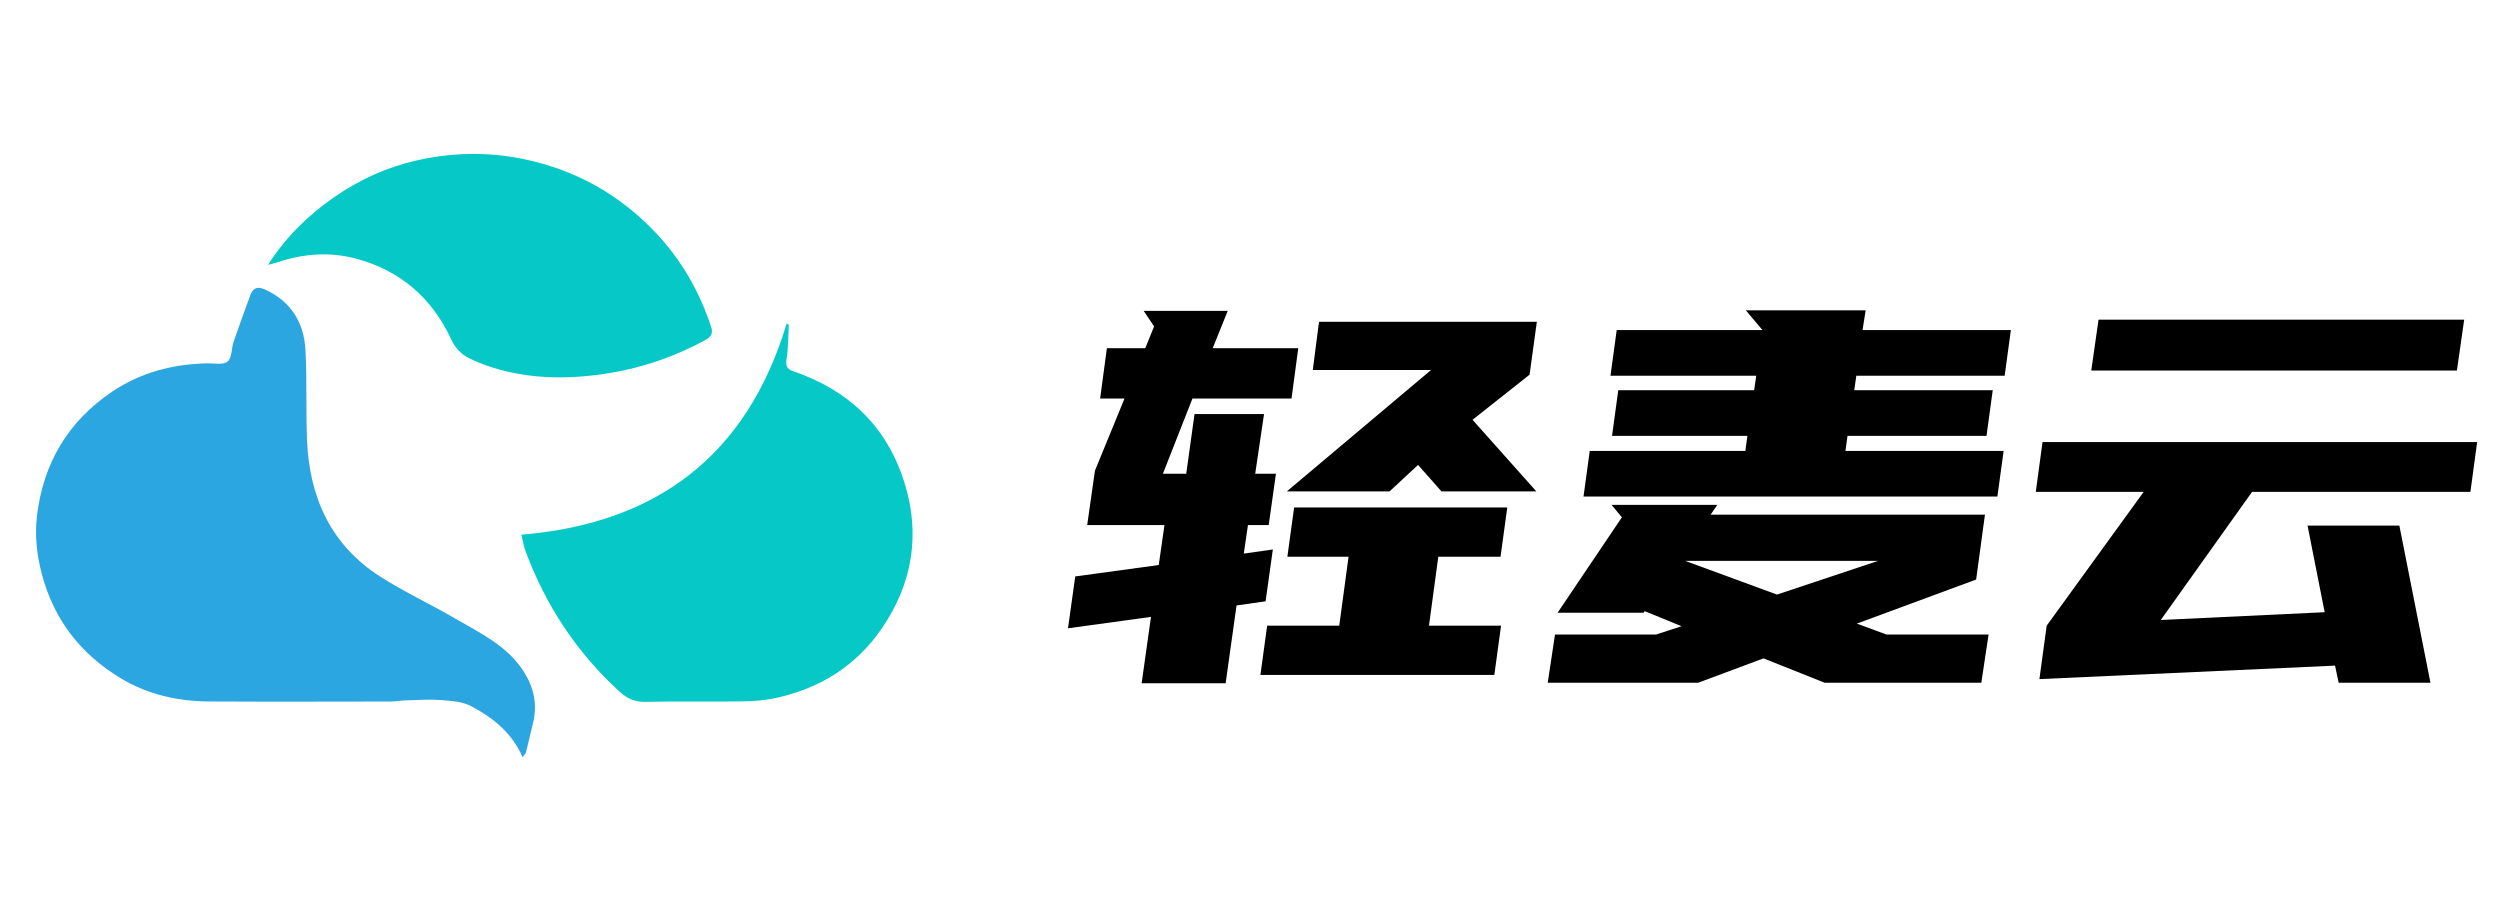
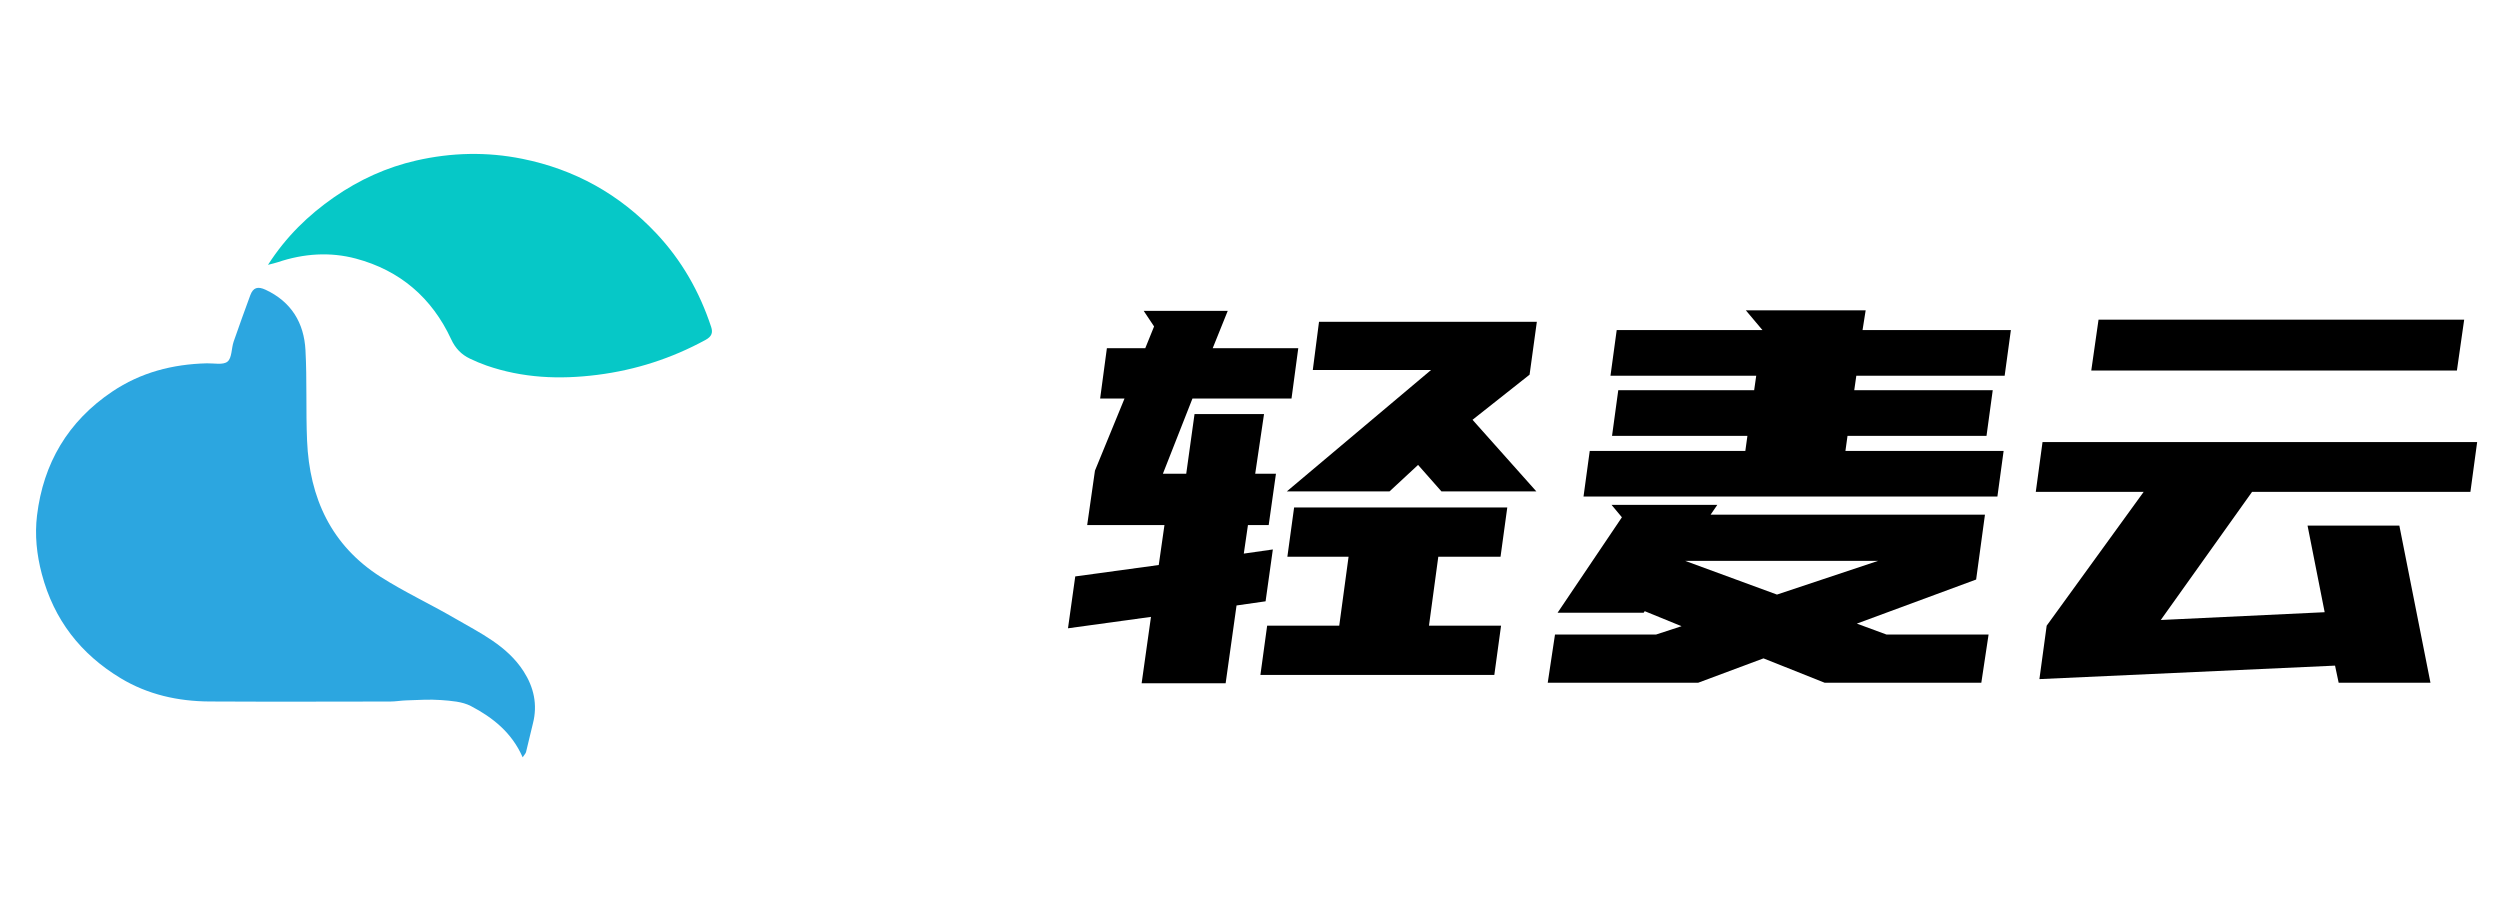
<svg xmlns="http://www.w3.org/2000/svg" xmlns:xlink="http://www.w3.org/1999/xlink" version="1.1" id="图层_1" x="0px" y="0px" width="1723.6px" height="620px" viewBox="0 0 532 137" style="enable-background:new 0 0 532 137;" xml:space="preserve">
  <g>
    <defs>
      <rect id="SVGID_1_" x="-10" y="-30.929" width="1723.6" height="620" />
    </defs>
    <clipPath id="SVGID_2_">
      <use xlink:href="#SVGID_1_" style="overflow:visible;" />
    </clipPath>
    <path style="clip-path:url(#SVGID_2_);fill:#2CA6E0;" d="M111.221,133.973c-2.296-5.266-6.376-8.478-11.011-10.905   c-1.849-0.969-4.218-1.114-6.377-1.28c-2.439-0.187-4.909,0-7.365,0.069c-1.129,0.03-2.254,0.243-3.382,0.245   c-12.83,0.018-25.661,0.061-38.491-0.01c-6.699-0.036-13.114-1.453-18.908-4.946c-8.524-5.142-14.205-12.433-16.785-22.162   c-1.099-4.145-1.527-8.334-1.025-12.479c1.344-11.105,6.58-19.998,15.96-26.325c6.107-4.119,12.896-5.868,20.173-6.048   c1.511-0.037,3.469,0.405,4.405-0.365c0.954-0.784,0.815-2.821,1.306-4.258c1.128-3.3,2.344-6.569,3.533-9.848   c0.615-1.694,1.625-1.95,3.271-1.18c5.48,2.563,8.168,7.045,8.479,12.834c0.345,6.419,0.069,12.868,0.341,19.293   c0.516,12.161,5.142,22.285,15.672,28.978c5.079,3.229,10.579,5.785,15.789,8.818c5.352,3.115,11.094,5.795,14.617,11.275   c2.183,3.396,3.005,7.084,1.984,11.088c-0.515,2.019-0.953,4.058-1.464,6.077C111.864,133.16,111.58,133.425,111.221,133.973" />
-     <path style="clip-path:url(#SVGID_2_);fill:#06C8C7;" d="M110.947,86.6c28.839-2.384,48.009-16.874,56.446-44.913   c0.156,0.065,0.31,0.132,0.466,0.197c-0.141,2.482-0.103,4.992-0.487,7.437c-0.25,1.597,0.264,2.105,1.643,2.579   c11.575,3.97,19.62,11.62,23.365,23.34c3.572,11.179,1.848,21.752-4.8,31.402c-5.473,7.943-13.174,12.698-22.539,14.718   c-2.408,0.519-4.927,0.685-7.4,0.719c-6.763,0.095-13.532-0.074-20.292,0.094c-2.256,0.057-3.919-0.728-5.458-2.132   c-9.147-8.341-15.772-18.379-20.068-29.966C111.434,89.024,111.266,87.893,110.947,86.6" />
    <path style="clip-path:url(#SVGID_2_);fill:#06C8C7;" d="M57.028,29.175c3.892-6.05,8.61-10.601,14.094-14.41   c5.335-3.706,11.188-6.366,17.48-7.796c7.441-1.69,14.954-1.89,22.537-0.359c11.231,2.265,20.702,7.564,28.505,15.848   c5.399,5.732,9.225,12.448,11.69,19.929c0.409,1.24,0.107,2.053-1.201,2.765c-7.225,3.937-14.866,6.403-23.049,7.439   c-8.026,1.016-15.869,0.678-23.546-1.983c-1.199-0.416-2.374-0.92-3.521-1.465c-1.834-0.871-3.109-2.191-4.003-4.12   c-4.09-8.827-10.893-14.674-20.274-17.176c-5.508-1.469-11.119-1.084-16.574,0.75C58.604,28.787,58.021,28.909,57.028,29.175" />
    <path style="clip-path:url(#SVGID_2_);" d="M233.007,72.965l6.291-15.341h-5.188l1.435-10.706h8.167l1.877-4.635l-2.208-3.311   h17.88l-3.2,7.946h18.21l-1.436,10.706h-21.08l-6.291,16.003h4.967l1.765-12.692h14.79l-1.877,12.692h4.415l-1.545,10.927h-4.415   l-0.882,6.07l6.18-0.884l-1.545,11.036l-6.181,0.884l-2.318,16.556H242.94l1.987-14.127l-17.659,2.428l1.545-11.037l17.769-2.428   l1.214-8.498h-16.444L233.007,72.965z M284.99,105.965l1.986-14.68h-13.023l1.435-10.484h45.361l-1.435,10.484H306.07l-1.986,14.68   h15.341l-1.435,10.484h-49.776l1.435-10.484H284.99z M327.04,41.289l-1.545,11.258l-12.142,9.602L326.93,77.38h-20.197   l-4.967-5.629l-6.069,5.629h-21.854l30.683-25.826h-25.164l1.324-10.265H327.04z" />
    <path style="clip-path:url(#SVGID_2_);" d="M388.294,118.105l-13.023-5.188l-13.906,5.188h-32.007l1.545-10.264h21.522l5.409-1.768   l-7.838-3.2l-0.221,0.331h-18.32l13.686-20.308l-2.208-2.649h22.516l-1.436,2.099h58.385l-1.876,13.796l-25.385,9.38l6.291,2.319   h21.742l-1.545,10.264H388.294z M373.284,55.857l0.441-3.09h-31.014l1.324-9.712h31.014l-3.531-4.195h25.494l-0.662,4.195h31.565   l-1.324,9.712h-31.565l-0.442,3.09h29.47l-1.325,9.712H393.15l-0.441,3.202h33.662l-1.324,9.711h-88.074l1.325-9.711h33.11   l0.441-3.202h-28.807l1.324-9.712H373.284z M358.605,92.169l19.535,7.174l21.521-7.174H358.605z" />
    <path style="clip-path:url(#SVGID_2_);" d="M510.581,84.663l6.622,33.442h-19.535l-0.771-3.643l-62.91,2.869l1.545-11.368   L456.17,77.49h-22.956l1.435-10.596h92.488l-1.435,10.596h-46.465l-19.425,27.26l34.877-1.655l-3.644-18.432H510.581z    M524.377,40.847l-1.545,10.816h-77.809l1.545-10.816H524.377z" />
  </g>
</svg>